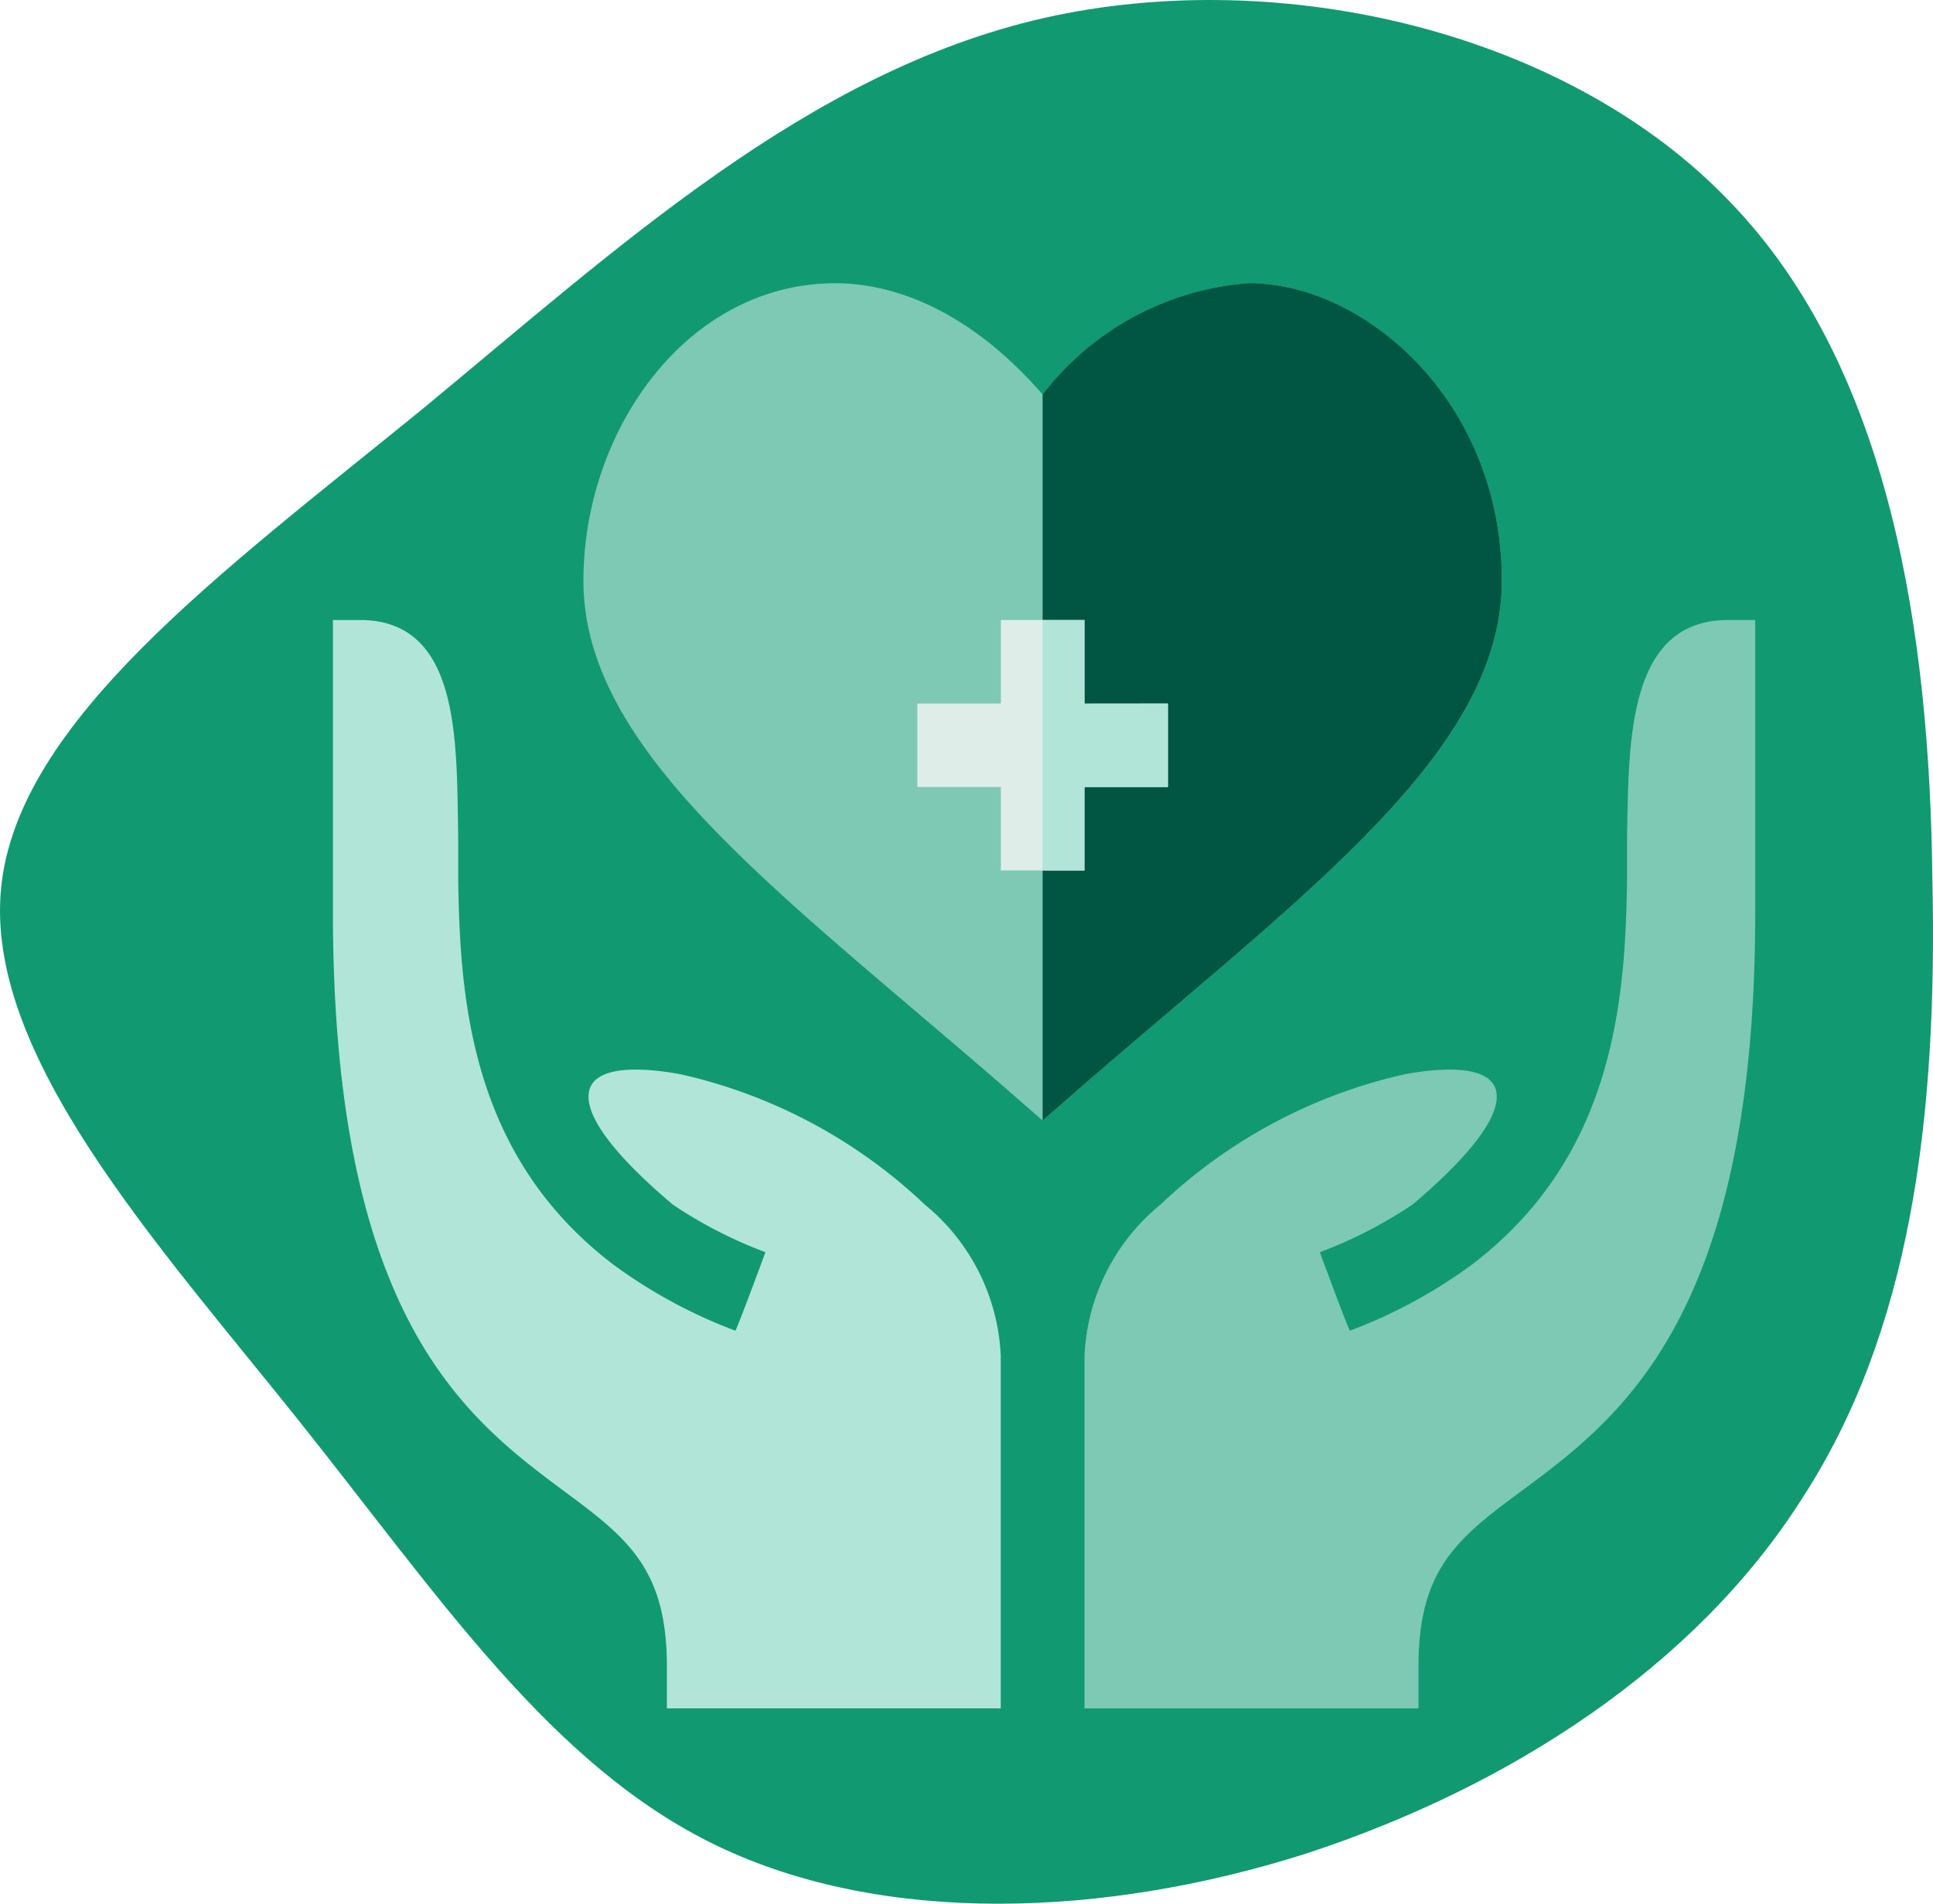
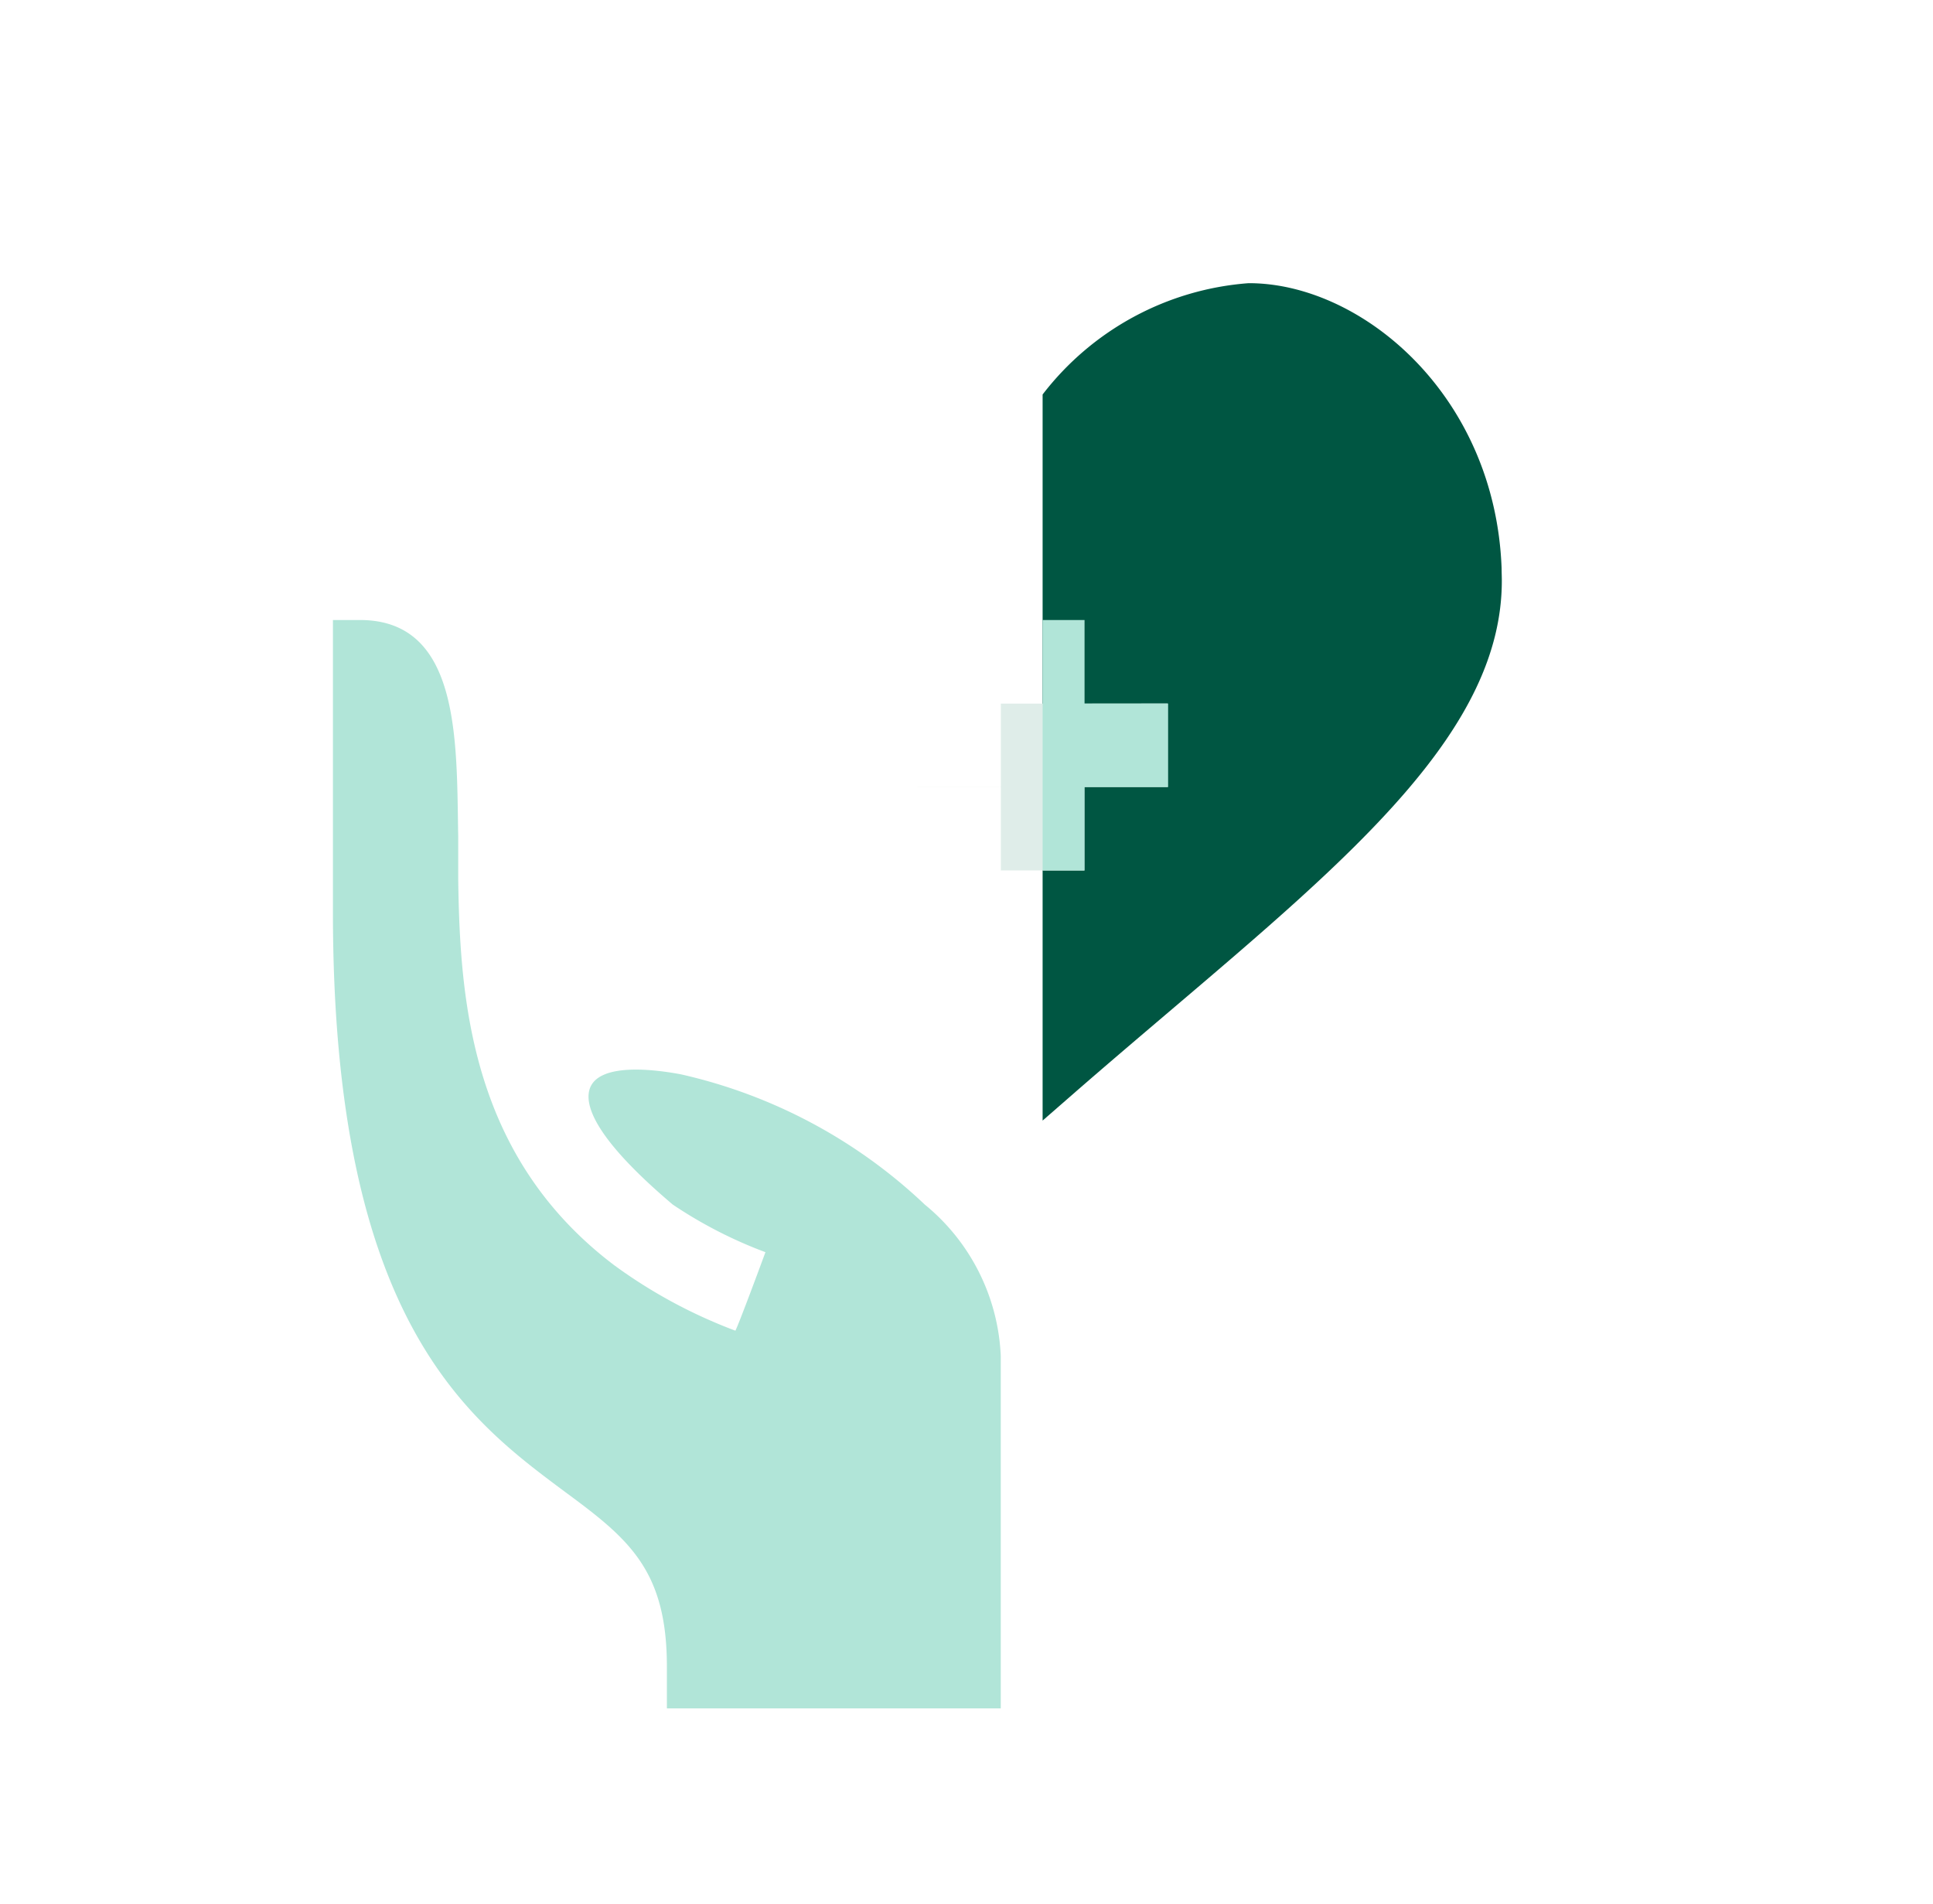
<svg xmlns="http://www.w3.org/2000/svg" id="cia-long-term-care" width="173.696" height="171.03" viewBox="0 0 173.696 171.03">
-   <path id="blob_7_" data-name="blob (7)" d="M118.885-23.29C133.329-8.3,136.755,15.691,137,37.373c.49,21.666-1.959,40.821-11.75,55.821-9.546,15-26.191,25.843-44.548,31.84-18.115,5.765-37.941,6.459-52.872-.691S2.863,101.97-9.851,86.053-38,53.3-36.541,38.305-16.715,9.935,1.139-4.6C18.764-19.129,35.9-35.055,57.192-39.888,78.742-44.73,104.444-38.5,118.885-23.29Z" transform="translate(36.638 41.499)" fill="#119972" />
  <g id="_001-healthcare" data-name="001-healthcare" transform="translate(29.917 25.441)">
-     <path id="Path_5513" data-name="Path 5513" d="M173.03,26.732c0,13.3-13.188,24.514-29.893,38.707-2.876,2.446-5.862,4.98-8.905,7.637l-2.465,2.151L129.3,73.076c-3.043-2.656-6.029-5.19-8.905-7.637C103.688,51.246,90.5,40.033,90.5,26.732,90.5,13.289,99.7.1,113.011,0c5.068-.041,11.982,2.2,18.755,10a25.773,25.773,0,0,1,18.5-10c10.1-.019,22.153,9.995,22.737,25.613C173.021,25.991,173.03,26.377,173.03,26.732Z" transform="translate(-67.992 0.006)" fill="#7dc9b4" />
    <path id="Path_5514" data-name="Path 5514" d="M296.764,26.738c0,13.3-13.188,24.514-29.893,38.707-2.876,2.446-5.862,4.98-8.905,7.637L255.5,75.232V10A25.773,25.773,0,0,1,274.008,0c10.1-.019,22.153,9.995,22.737,25.613,0,.377.019.75.019,1.118Z" transform="translate(-191.73 0)" fill="#005642" />
    <path id="Path_5515" data-name="Path 5515" d="M2.924,121c9.072,0,8.673,10.949,8.833,19.431v3.828c.151,10.877,1.124,24.907,13.954,34.66a45.4,45.4,0,0,0,10.953,5.928c.314-.6,2.4-6.227,2.7-7.052a39.957,39.957,0,0,1-8.327-4.277c-7.351-6.227-7.954-9.153-7.426-10.5.9-2.251,5.778-1.652,8.164-1.2a46.787,46.787,0,0,1,21.908,11.7,18.6,18.6,0,0,1,6.826,13.578v31.686h-30v-3.752c0-8.7-3.454-11.5-9.153-15.7C12.583,192.8.5,183.876.5,147.263V121H2.921Z" transform="translate(-0.5 -90.739)" fill="#b1e5d8" />
-     <path id="Path_5516" data-name="Path 5516" d="M225.506,128.508V121H218v7.5h-7.5V136H218v7.5h7.5v-7.5H233v-7.5Z" transform="translate(-157.983 -90.739)" fill="#dfede9" />
+     <path id="Path_5516" data-name="Path 5516" d="M225.506,128.508H218v7.5h-7.5V136H218v7.5h7.5v-7.5H233v-7.5Z" transform="translate(-157.983 -90.739)" fill="#dfede9" />
    <path id="Path_5517" data-name="Path 5517" d="M259.268,136.009h7.5v-7.5h-7.5V121H255.5v22.508h3.768Z" transform="translate(-191.729 -90.739)" fill="#b1e5d8" />
-     <path id="Path_5518" data-name="Path 5518" d="M328.338,121c-9.072,0-8.924,10.949-9.081,19.431v3.828c-.151,10.877-1.124,24.907-13.954,34.66a45.4,45.4,0,0,1-10.953,5.928c-.314-.6-2.4-6.227-2.7-7.052a39.967,39.967,0,0,0,8.327-4.277c7.351-6.227,7.954-9.153,7.426-10.5-.9-2.251-5.778-1.652-8.164-1.2a46.787,46.787,0,0,0-21.908,11.7,18.6,18.6,0,0,0-6.826,13.578v31.686h30.009v-3.752c0-8.7,3.454-11.5,9.153-15.7,8.792-6.528,21.107-15.455,21.107-52.065V121h-2.421Z" transform="translate(-202.969 -90.739)" fill="#7dc9b4" />
  </g>
</svg>